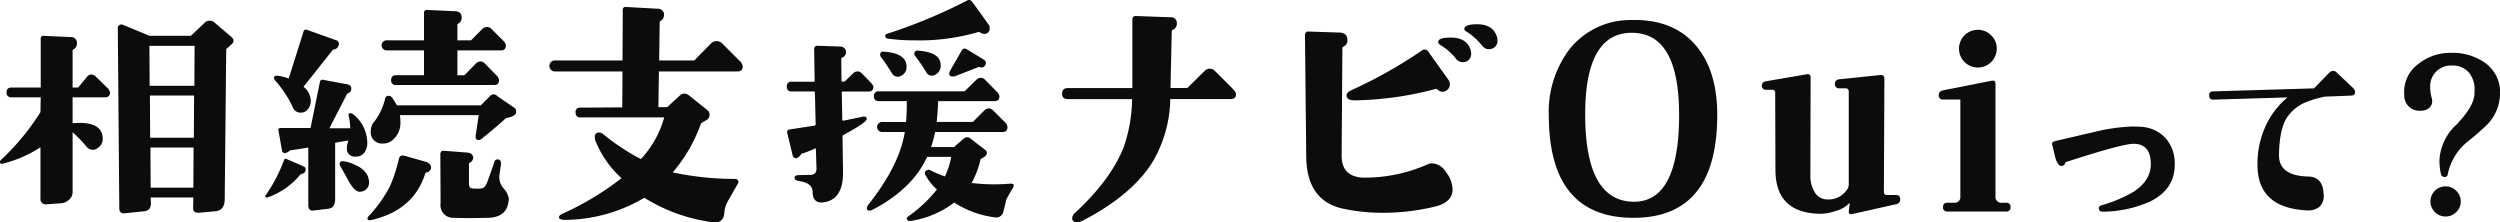
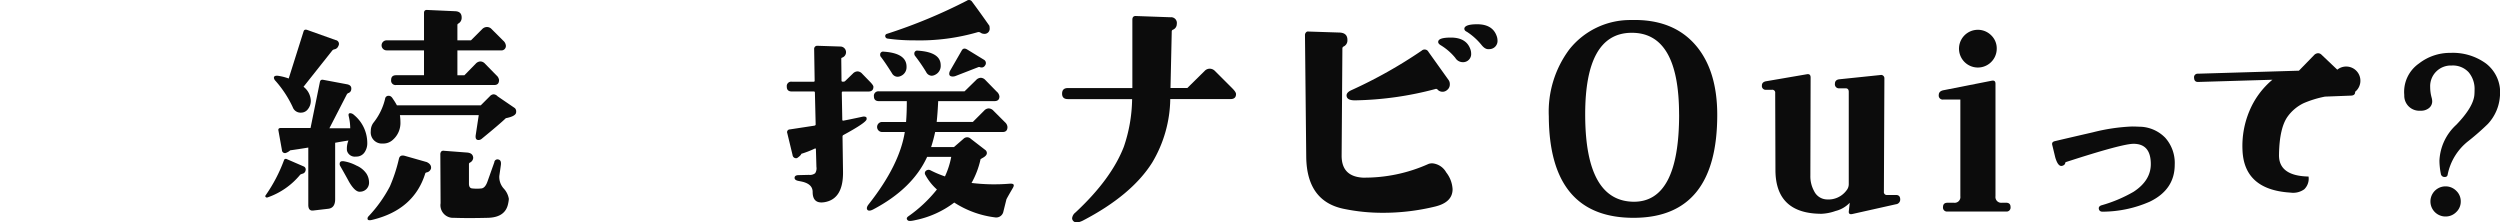
<svg xmlns="http://www.w3.org/2000/svg" width="434.48" height="38.65" viewBox="0 0 434.48 38.65">
  <g id="title_oui" transform="translate(-148.89 -365.477)">
-     <path id="パス_32" data-name="パス 32" d="M168.008,380.376c0,.552-.292.829-.873.829h-5.629V385.7c.465-.03.887-.045,1.266-.045q3.969,0,3.97,2.792a1.764,1.764,0,0,1-.829,1.528,1.284,1.284,0,0,1-.873.348,1.441,1.441,0,0,1-1.133-.567,24.737,24.737,0,0,0-2.4-2.487v10.47a1.675,1.675,0,0,1-.633,1.266,2.181,2.181,0,0,1-1.33.611l-2.487.174a.922.922,0,0,1-1.135-1.047v-8.856a21.116,21.116,0,0,1-6.717,2.88c-.147.028-.247-.045-.307-.219a.475.475,0,0,1,.131-.436,41.488,41.488,0,0,0,6.893-8.333l.045-2.573h-5.061a.771.771,0,0,1-.873-.873q0-.829.873-.829h5.061v-8.462a.462.462,0,0,1,.566-.524l4.625.219a1,1,0,0,1,1.09,1.178,1.119,1.119,0,0,1-.567.959.281.281,0,0,0-.174.262V379.5h.96l1.526-1.832a1,1,0,0,1,.786-.436,1.228,1.228,0,0,1,.828.436l1.876,1.832A1.437,1.437,0,0,1,168.008,380.376ZM189.122,372l-.916.829-.262,26.044q0,2.008-1.657,2.138l-2.923.262q-.916,0-.916-.829l.043-1.833h-7.416l.043.786q.087,1.483-1.178,1.614l-3.4.348q-.916.087-.917-.916l-.261-31.323a.535.535,0,0,1,.305-.481.58.58,0,0,1,.567-.043l4.624,1.919h7.2l2.487-2.356a1.067,1.067,0,0,1,.785-.262,1.169,1.169,0,0,1,.786.262l3.009,2.575a.846.846,0,0,1,.35.611A.871.871,0,0,1,189.122,372Zm-6.412.262h-7.853l.043,6.936h7.766Zm-.088,8.638h-7.678l.043,7.329h7.591Zm-.088,9.03h-7.5l.045,6.981h7.416Z" transform="translate(0 1.185)" fill="#0c0c0c" />
    <path id="パス_33" data-name="パス 33" d="M186.845,394.561a.675.675,0,0,1-.479.523,2.01,2.01,0,0,0-.436.174,12.692,12.692,0,0,1-5.715,3.97.3.3,0,0,1-.305-.086c-.086-.088-.073-.2.043-.35a26.715,26.715,0,0,0,3.142-6.02.328.328,0,0,1,.479-.217l2.923,1.266A.576.576,0,0,1,186.845,394.561Zm5.715-21.682a.91.91,0,0,1-.742.611.663.663,0,0,0-.305.174l-5.017,6.326a3.193,3.193,0,0,1,1.266,2.444,2.282,2.282,0,0,1-.481,1.418,1.472,1.472,0,0,1-1.221.633,1.435,1.435,0,0,1-1.44-.959,18.9,18.9,0,0,0-3.009-4.582.876.876,0,0,1-.262-.523q0-.393.654-.35a9.255,9.255,0,0,1,1.919.481l2.575-8.159c.088-.32.32-.407.7-.262l4.886,1.745A.668.668,0,0,1,192.561,372.879Zm5.017,16.883a2.757,2.757,0,0,1-.5,1.657,1.685,1.685,0,0,1-1.461.7,1.4,1.4,0,0,1-1.571-1.047,3.72,3.72,0,0,1,.262-1.745q-1.135.174-2.313.393v9.815c0,1.02-.408,1.571-1.221,1.659l-2.618.305q-.829.087-.828-1v-9.947q-1.834.306-3.142.481a2.155,2.155,0,0,1-.828.479.531.531,0,0,1-.612-.524l-.611-3.4q-.087-.436.436-.436h5.148l1.614-7.94q.087-.523.567-.436l4.189.786c.551.116.785.421.7.916a.718.718,0,0,1-.523.611.573.573,0,0,0-.262.262l-3.009,5.845h3.62a9.308,9.308,0,0,0-.262-2.094c-.086-.348,0-.523.262-.523a1.041,1.041,0,0,1,.655.305A6.336,6.336,0,0,1,197.577,389.762Zm-.131,5.344a2.894,2.894,0,0,1,.436,1.418,1.566,1.566,0,0,1-1.526,1.7q-.873.13-1.963-1.745-.393-.742-1.483-2.661a.7.7,0,0,1-.131-.436c0-.378.261-.524.785-.436a7.213,7.213,0,0,1,2.138.742A3.991,3.991,0,0,1,197.446,395.106Zm11.213-.938a.963.963,0,0,1-.742.7c-.146.028-.234.086-.262.174q-1.963,6.326-9.205,8.071-.829.217-.828-.219a.537.537,0,0,1,.174-.392,23.263,23.263,0,0,0,3.708-5.192,27.133,27.133,0,0,0,1.571-4.8q.172-.742,1-.524l3.839,1.092C208.468,393.339,208.717,393.7,208.659,394.168ZM223.23,383.7a.822.822,0,0,1,.217.7q0,.7-1.788,1.048-1.09,1.045-4.187,3.577a.867.867,0,0,1-.567.217c-.408,0-.567-.289-.479-.873l.523-3.446h-13.7a8.371,8.371,0,0,1,.088,1.178,3.879,3.879,0,0,1-1.354,3.14,2.418,2.418,0,0,1-1.7.612,1.939,1.939,0,0,1-2.094-2.182,2.346,2.346,0,0,1,.435-1.4,10.55,10.55,0,0,0,2.05-4.187.584.584,0,0,1,.655-.524q.393,0,.7.524a10.76,10.76,0,0,1,.7,1.133H217.3l1.569-1.569a.98.98,0,0,1,.655-.35,1.007,1.007,0,0,1,.7.35Zm-1.571-10.906a.77.77,0,0,1-.873.871h-7.547v4.32h1.221l1.964-2.007a1.162,1.162,0,0,1,.828-.392,1.13,1.13,0,0,1,.786.392L220,377.983a1.311,1.311,0,0,1,.479.828c0,.584-.277.873-.828.873H202.594a.769.769,0,0,1-.871-.873c0-.551.289-.828.871-.828h4.842v-4.32h-6.5a.872.872,0,1,1,0-1.744h6.5v-4.756q0-.565.567-.523l4.842.217c.786.03,1.163.421,1.135,1.178a1.13,1.13,0,0,1-.567.96.28.28,0,0,0-.174.261v2.662H215.6l1.963-1.964a1.136,1.136,0,0,1,.829-.348,1.085,1.085,0,0,1,.785.348l2.007,2.007A1.31,1.31,0,0,1,221.659,372.792Zm.393,27.527q-.48,2.356-3.49,2.442-3.491.089-5.932,0a2.193,2.193,0,0,1-2.313-2.53l-.043-8.462a.771.771,0,0,1,.152-.524.543.543,0,0,1,.5-.131l4.015.305q1,.089,1.047.917a.99.99,0,0,1-.567.828.281.281,0,0,0-.174.262v3.4q0,.786.566.829a7.389,7.389,0,0,0,1.614,0q.654-.087,1.048-1.223l1.178-3.315a.551.551,0,0,1,.742-.479c.348.086.479.421.392,1l-.261,1.833a3,3,0,0,0,.762,2.2,3.451,3.451,0,0,1,.895,1.811A6.08,6.08,0,0,1,222.052,400.319Z" transform="translate(15.143 0.568)" fill="#0c0c0c" />
-     <path id="パス_34" data-name="パス 34" d="M246.624,376.628c0,.584-.322.873-.96.873h-13.61l-.088,6.2h1.526l2.138-1.964a1.274,1.274,0,0,1,.828-.392,1.479,1.479,0,0,1,.917.392l3.054,2.444a1.041,1.041,0,0,1,.435.828,1.077,1.077,0,0,1-.435.873l-1.048.612a26.639,26.639,0,0,1-4.929,8.55,52.208,52.208,0,0,0,10.863,1.133.549.549,0,0,1,.48.262.436.436,0,0,1,0,.524l-1.614,2.835a4.924,4.924,0,0,0-.742,2.094q-.089,1.834-1.571,1.833a10.631,10.631,0,0,1-1.745-.219,29.486,29.486,0,0,1-10.6-4.056,27.42,27.42,0,0,1-13.436,3.839q-1.4.042-1.4-.436c0-.234.189-.436.567-.61a50.27,50.27,0,0,0,10.3-6.195,17.62,17.62,0,0,1-4.406-6.2,2.1,2.1,0,0,1-.217-1.264.725.725,0,0,1,.7-.479,1.157,1.157,0,0,1,.7.261,38.869,38.869,0,0,0,6.588,4.363,17.429,17.429,0,0,0,4.058-7.241H218.4c-.554,0-.829-.29-.829-.873a.733.733,0,0,1,.829-.829l7.285-.043.043-6.239H213.948a.96.96,0,0,1,0-1.919h11.779l.045-8.768a.462.462,0,0,1,.567-.524l5.5.305a1.024,1.024,0,0,1,1.09,1.221,1.076,1.076,0,0,1-.611.917.341.341,0,0,0-.131.305l-.086,6.543H238.2l2.968-3.009a1.373,1.373,0,0,1,1.832,0l3.011,3.009A1.679,1.679,0,0,1,246.624,376.628Z" transform="translate(31.349 0.396)" fill="#0c0c0c" />
    <path id="パス_35" data-name="パス 35" d="M255.77,380.557c0,.554-.29.829-.873.829h-4.449q-.174,0-.174.219l.086,4.667a.155.155,0,0,0,.176.176q.958-.174,3.4-.7a.926.926,0,0,1,.5.043q.194.089.152.393,0,.567-4.013,2.747a.283.283,0,0,0-.174.262l.086,6.065q.087,4.842-3.271,5.365-2.006.306-2.007-1.788,0-1.441-2.05-1.833l-.436-.086q-.654-.132-.654-.524c0-.32.246-.48.742-.48l1.745-.043a1.5,1.5,0,0,0,1.09-.284,1.578,1.578,0,0,0,.219-1.112l-.088-3.054c0-.115-.058-.159-.174-.13a16.717,16.717,0,0,1-2.356.916c-.06.2-.305.451-.742.742a.608.608,0,0,1-.785-.524l-.917-3.8a.471.471,0,0,1,.436-.654l4.275-.654q.219-.045.219-.219l-.131-5.5c0-.146-.06-.219-.174-.219h-3.839c-.582,0-.873-.276-.873-.829a.77.77,0,0,1,.873-.871h3.794a.156.156,0,0,0,.176-.176l-.088-5.5a.529.529,0,0,1,.567-.567l4.058.131a.99.99,0,0,1,.261,1.919.208.208,0,0,0-.174.219l.043,3.794c0,.116.073.176.219.176h.131a.426.426,0,0,0,.305-.131l1.309-1.266a1.167,1.167,0,0,1,.828-.393,1.133,1.133,0,0,1,.786.393l1.4,1.44Q255.77,380.3,255.77,380.557ZM280.026,398.1q-.916,1.57-1.135,2.006l-.523,2.1a1.273,1.273,0,0,1-1.483,1.047,16.793,16.793,0,0,1-7.067-2.575,16.664,16.664,0,0,1-6.762,3.054q-1.092.261-1.309.043-.393-.348.086-.7a23.63,23.63,0,0,0,4.974-4.668,9.275,9.275,0,0,1-2.006-2.53.546.546,0,0,1,.13-.742.7.7,0,0,1,.786-.045,18.878,18.878,0,0,0,2.487,1.047,14.211,14.211,0,0,0,1.09-3.4h-4.187q-2.531,5.542-9.423,9.162-.7.348-.96.043c-.174-.232-.1-.552.219-.96q5.365-6.8,6.281-12.563h-3.97a.873.873,0,0,1,0-1.745h4.189q.13-1.528.131-3.621h-4.842q-.873,0-.873-.828a.771.771,0,0,1,.873-.873h14.876l2.007-1.964a1.168,1.168,0,0,1,.828-.392,1.136,1.136,0,0,1,.786.392l1.963,2.007a1.314,1.314,0,0,1,.479.829q0,.829-.873.828h-9.771q-.089,2.008-.262,3.621h6.282l1.963-1.963a1.132,1.132,0,0,1,.785-.393,1.17,1.17,0,0,1,.829.393l2.007,2.006a1.231,1.231,0,0,1,.436.829q0,.873-.829.873H266.5q-.306,1.4-.7,2.618h3.97l1.659-1.44a.9.9,0,0,1,1.264,0l2.487,1.919a.672.672,0,0,1,.305.567q0,.393-.567.742l-.523.305a14.908,14.908,0,0,1-1.571,4.144,32.636,32.636,0,0,0,6.588.131c.377-.028.611.015.7.131S280.172,397.834,280.026,398.1Zm-18.5-21.027a1.639,1.639,0,0,1-.916,1.57,1.461,1.461,0,0,1-.654.176,1.134,1.134,0,0,1-.96-.612q-1.177-1.874-1.919-2.835a.466.466,0,0,1-.131-.348.5.5,0,0,1,.611-.567Q261.528,374.712,261.528,377.068Zm14.4-7.112a2.106,2.106,0,0,1,.045.393.887.887,0,0,1-1,1,1.044,1.044,0,0,1-.545-.174.644.644,0,0,0-.459-.131,36.23,36.23,0,0,1-11.08,1.44,32.437,32.437,0,0,1-4.668-.307.459.459,0,0,1-.393-.392.387.387,0,0,1,.305-.436A91.676,91.676,0,0,0,272,365.6a.636.636,0,0,1,.916.174Q274.311,367.646,275.925,369.957Zm-8.462,6.85a1.7,1.7,0,0,1-.96,1.657,1.411,1.411,0,0,1-.611.174,1.127,1.127,0,0,1-.96-.654,29.579,29.579,0,0,0-1.919-2.792.582.582,0,0,1-.13-.348.5.5,0,0,1,.611-.567Q267.462,374.538,267.462,376.806Zm7.678.088a.686.686,0,0,1-.829.261.37.37,0,0,0-.348,0l-3.927,1.528a1.284,1.284,0,0,1-.48.086c-.408,0-.611-.159-.611-.48a1.16,1.16,0,0,1,.174-.567l2.007-3.49q.3-.523.916-.174l2.923,1.788A.67.67,0,0,1,275.14,376.894Z" transform="translate(44.912 0)" fill="#0c0c0c" />
    <path id="パス_36" data-name="パス 36" d="M303.077,380.91q0,.873-.959.873h-10.47a22.067,22.067,0,0,1-3.142,11.037q-3.576,5.671-12.041,10.078-1.222.61-1.7.043a.7.7,0,0,1-.174-.436,1.445,1.445,0,0,1,.566-1q6.238-5.8,8.421-11.43a26.517,26.517,0,0,0,1.44-8.288H273.85q-1.005,0-1-.959t1-.96h11.211V368q0-.654.567-.654l6.064.217a1,1,0,0,1,1.09,1.178,1.057,1.057,0,0,1-.7,1,.313.313,0,0,0-.176.305l-.217,9.816h2.923l3.009-2.966a1.209,1.209,0,0,1,.873-.393,1.251,1.251,0,0,1,.916.393l3.011,3.009Q303.078,380.561,303.077,380.91Z" transform="translate(60.624 0.913)" fill="#0c0c0c" />
    <path id="パス_37" data-name="パス 37" d="M326.848,396.972q0,2.267-3.011,3.009a38.022,38.022,0,0,1-9.161,1.091,32.971,32.971,0,0,1-6.805-.7q-6.372-1.351-6.457-9.031l-.219-21.158a.667.667,0,0,1,.174-.457.452.452,0,0,1,.436-.153l5.367.174q1.439.045,1.4,1.354a1.149,1.149,0,0,1-.7,1.09.379.379,0,0,0-.174.305l-.131,18.585q-.045,3.663,3.665,3.882a27.083,27.083,0,0,0,11.473-2.4,2.2,2.2,0,0,1,.61-.088,3.066,3.066,0,0,1,2.421,1.571A5.161,5.161,0,0,1,326.848,396.972Zm-.7-18.978a1.169,1.169,0,0,1,.219.7,1.209,1.209,0,0,1-.481,1.047,1.182,1.182,0,0,1-1.614-.043.344.344,0,0,0-.436-.131,57.7,57.7,0,0,1-13.96,1.964q-1.309,0-1.438-.7c-.088-.436.2-.8.873-1.091a81.329,81.329,0,0,0,12.17-6.848.749.749,0,0,1,1.178.217Zm3.752-5.453a2.271,2.271,0,0,1,.174.829,1.407,1.407,0,0,1-1.483,1.526,1.528,1.528,0,0,1-1.266-.742,9.9,9.9,0,0,0-2.573-2.225c-.322-.2-.453-.421-.393-.654.088-.436.813-.655,2.181-.655Q329.161,370.621,329.9,372.54Zm4.58-2.268a2.174,2.174,0,0,1,.174.785,1.428,1.428,0,0,1-1.483,1.571c-.436.06-.873-.189-1.309-.742a10.831,10.831,0,0,0-2.53-2.269c-.322-.144-.466-.348-.436-.611q.172-.7,2.225-.7Q333.741,368.31,334.483,370.273Z" transform="translate(74.489 1.386)" fill="#0c0c0c" />
    <path id="パス_38" data-name="パス 38" d="M358.926,384.305q0,17.71-14.265,17.885-14.918.174-15.007-17.623a18.1,18.1,0,0,1,3.534-11.6,13.494,13.494,0,0,1,10.732-5.148q7.418-.219,11.387,4.536Q358.927,376.715,358.926,384.305Zm-6.631-.045q0-14.4-8.419-14.221-7.9.174-7.9,14.178,0,15.05,8.376,15.181Q352.3,399.488,352.3,384.26Z" transform="translate(88.407 1.139)" fill="#0c0c0c" />
    <path id="パス_39" data-name="パス 39" d="M378.562,395.912a.814.814,0,0,1-.742.828l-7.591,1.7q-.61.132-.611-.393l.174-1.569a5.082,5.082,0,0,1-2.487,1.438,8.228,8.228,0,0,1-2.4.481q-8.028,0-8.028-7.635l-.043-13.35a.5.5,0,0,0-.567-.567h-1a.655.655,0,0,1-.742-.742q0-.61.742-.742l7.112-1.221q.61-.087.611.567l-.043,17.057a5.321,5.321,0,0,0,.654,2.7,2.539,2.539,0,0,0,2.225,1.44,3.9,3.9,0,0,0,3.4-1.571,1.672,1.672,0,0,0,.393-1.09V377.2q0-.61-.567-.611H368a.694.694,0,0,1-.785-.785q0-.7.785-.785l7.155-.742a.526.526,0,0,1,.457.13.562.562,0,0,1,.2.436l-.086,19.72a.5.5,0,0,0,.567.566h1.526Q378.562,395.126,378.562,395.912Z" transform="translate(100.57 4.234)" fill="#0c0c0c" />
    <path id="パス_40" data-name="パス 40" d="M387.642,399.754a.694.694,0,0,1-.785.785H376.691a.694.694,0,0,1-.785-.785q0-.742.785-.742h1.092a1,1,0,0,0,1.135-1.135v-16.8H375.95a.694.694,0,0,1-.785-.786q0-.654.785-.828l8.421-1.659q.654-.13.654.524v19.544a1,1,0,0,0,1.135,1.135h.7Q387.641,399.013,387.642,399.754Zm-2.4-27.529a3.279,3.279,0,1,1-.961-2.311A3.149,3.149,0,0,1,385.243,372.226Z" transform="translate(110.665 1.701)" fill="#0c0c0c" />
    <path id="パス_41" data-name="パス 41" d="M409.706,386.876q0,4.329-4.327,6.422a20.589,20.589,0,0,1-8.132,1.745c-.418.022-.663-.14-.733-.49-.048-.3.116-.511.488-.627a24.2,24.2,0,0,0,5.548-2.339q3-1.954,3-4.816,0-3.525-3-3.525-1.988,0-11.761,3.176a.221.221,0,0,0-.1.1q-.036.418-.558.558-.7.174-1.187-1.467-.174-.733-.524-2.164c-.092-.348.058-.569.454-.663q2.2-.523,6.6-1.535a32.717,32.717,0,0,1,6.805-1.013q.489,0,1.221.036a6.36,6.36,0,0,1,4.555,1.919A6.583,6.583,0,0,1,409.706,386.876Z" transform="translate(117.134 7.223)" fill="#0c0c0c" />
-     <path id="パス_42" data-name="パス 42" d="M432.093,377.382c.022.42-.21.64-.7.664l-4.537.174a18.125,18.125,0,0,0-3.735,1.151,7.377,7.377,0,0,0-2.722,2.269q-1.465,1.988-1.535,6.7Q418.8,392,424,392.11q2.513.069,2.618,3.072a2.565,2.565,0,0,1-.75,2.216,3.3,3.3,0,0,1-2.39.576q-8.1-.489-8.342-7.435a15.635,15.635,0,0,1,1.2-6.735,14.158,14.158,0,0,1,4-5.444l-12.877.383q-.7.036-.733-.7a.617.617,0,0,1,.663-.733l17.555-.524,2.618-2.688a1,1,0,0,1,.7-.348.868.868,0,0,1,.628.279l2.722,2.583A1.225,1.225,0,0,1,432.093,377.382Z" transform="translate(126.098 4.048)" fill="#0c0c0c" />
+     <path id="パス_42" data-name="パス 42" d="M432.093,377.382c.022.42-.21.64-.7.664l-4.537.174a18.125,18.125,0,0,0-3.735,1.151,7.377,7.377,0,0,0-2.722,2.269q-1.465,1.988-1.535,6.7Q418.8,392,424,392.11a2.565,2.565,0,0,1-.75,2.216,3.3,3.3,0,0,1-2.39.576q-8.1-.489-8.342-7.435a15.635,15.635,0,0,1,1.2-6.735,14.158,14.158,0,0,1,4-5.444l-12.877.383q-.7.036-.733-.7a.617.617,0,0,1,.663-.733l17.555-.524,2.618-2.688a1,1,0,0,1,.7-.348.868.868,0,0,1,.628.279l2.722,2.583A1.225,1.225,0,0,1,432.093,377.382Z" transform="translate(126.098 4.048)" fill="#0c0c0c" />
    <path id="パス_43" data-name="パス 43" d="M446.121,379.216A7.868,7.868,0,0,1,444.027,384a42.894,42.894,0,0,1-3.385,2.968,9.821,9.821,0,0,0-3.6,5.828.447.447,0,0,1-.488.418.63.63,0,0,1-.7-.558,12.071,12.071,0,0,1-.244-2.3,8.992,8.992,0,0,1,2.93-6.212q2.933-3.035,3.142-5.166c.022-.255.034-.547.034-.873a4.5,4.5,0,0,0-1.029-3.088,3.723,3.723,0,0,0-2.95-1.169,3.587,3.587,0,0,0-3.735,3.735,6.989,6.989,0,0,0,.244,1.815,2.5,2.5,0,0,1,.106.628,1.478,1.478,0,0,1-.611,1.255,2.21,2.21,0,0,1-1.449.42,2.608,2.608,0,0,1-2.792-2.724,5.993,5.993,0,0,1,2.548-5.478,8.759,8.759,0,0,1,5.48-1.849,9.759,9.759,0,0,1,6.177,1.849A6.319,6.319,0,0,1,446.121,379.216Zm-6.805,18.253a2.492,2.492,0,0,1-.785,1.849,2.581,2.581,0,0,1-1.867.768,2.618,2.618,0,0,1,0-5.236,2.581,2.581,0,0,1,1.867.768A2.5,2.5,0,0,1,439.316,397.469Z" transform="translate(137.234 3.017)" fill="#0c0c0c" />
  </g>
</svg>